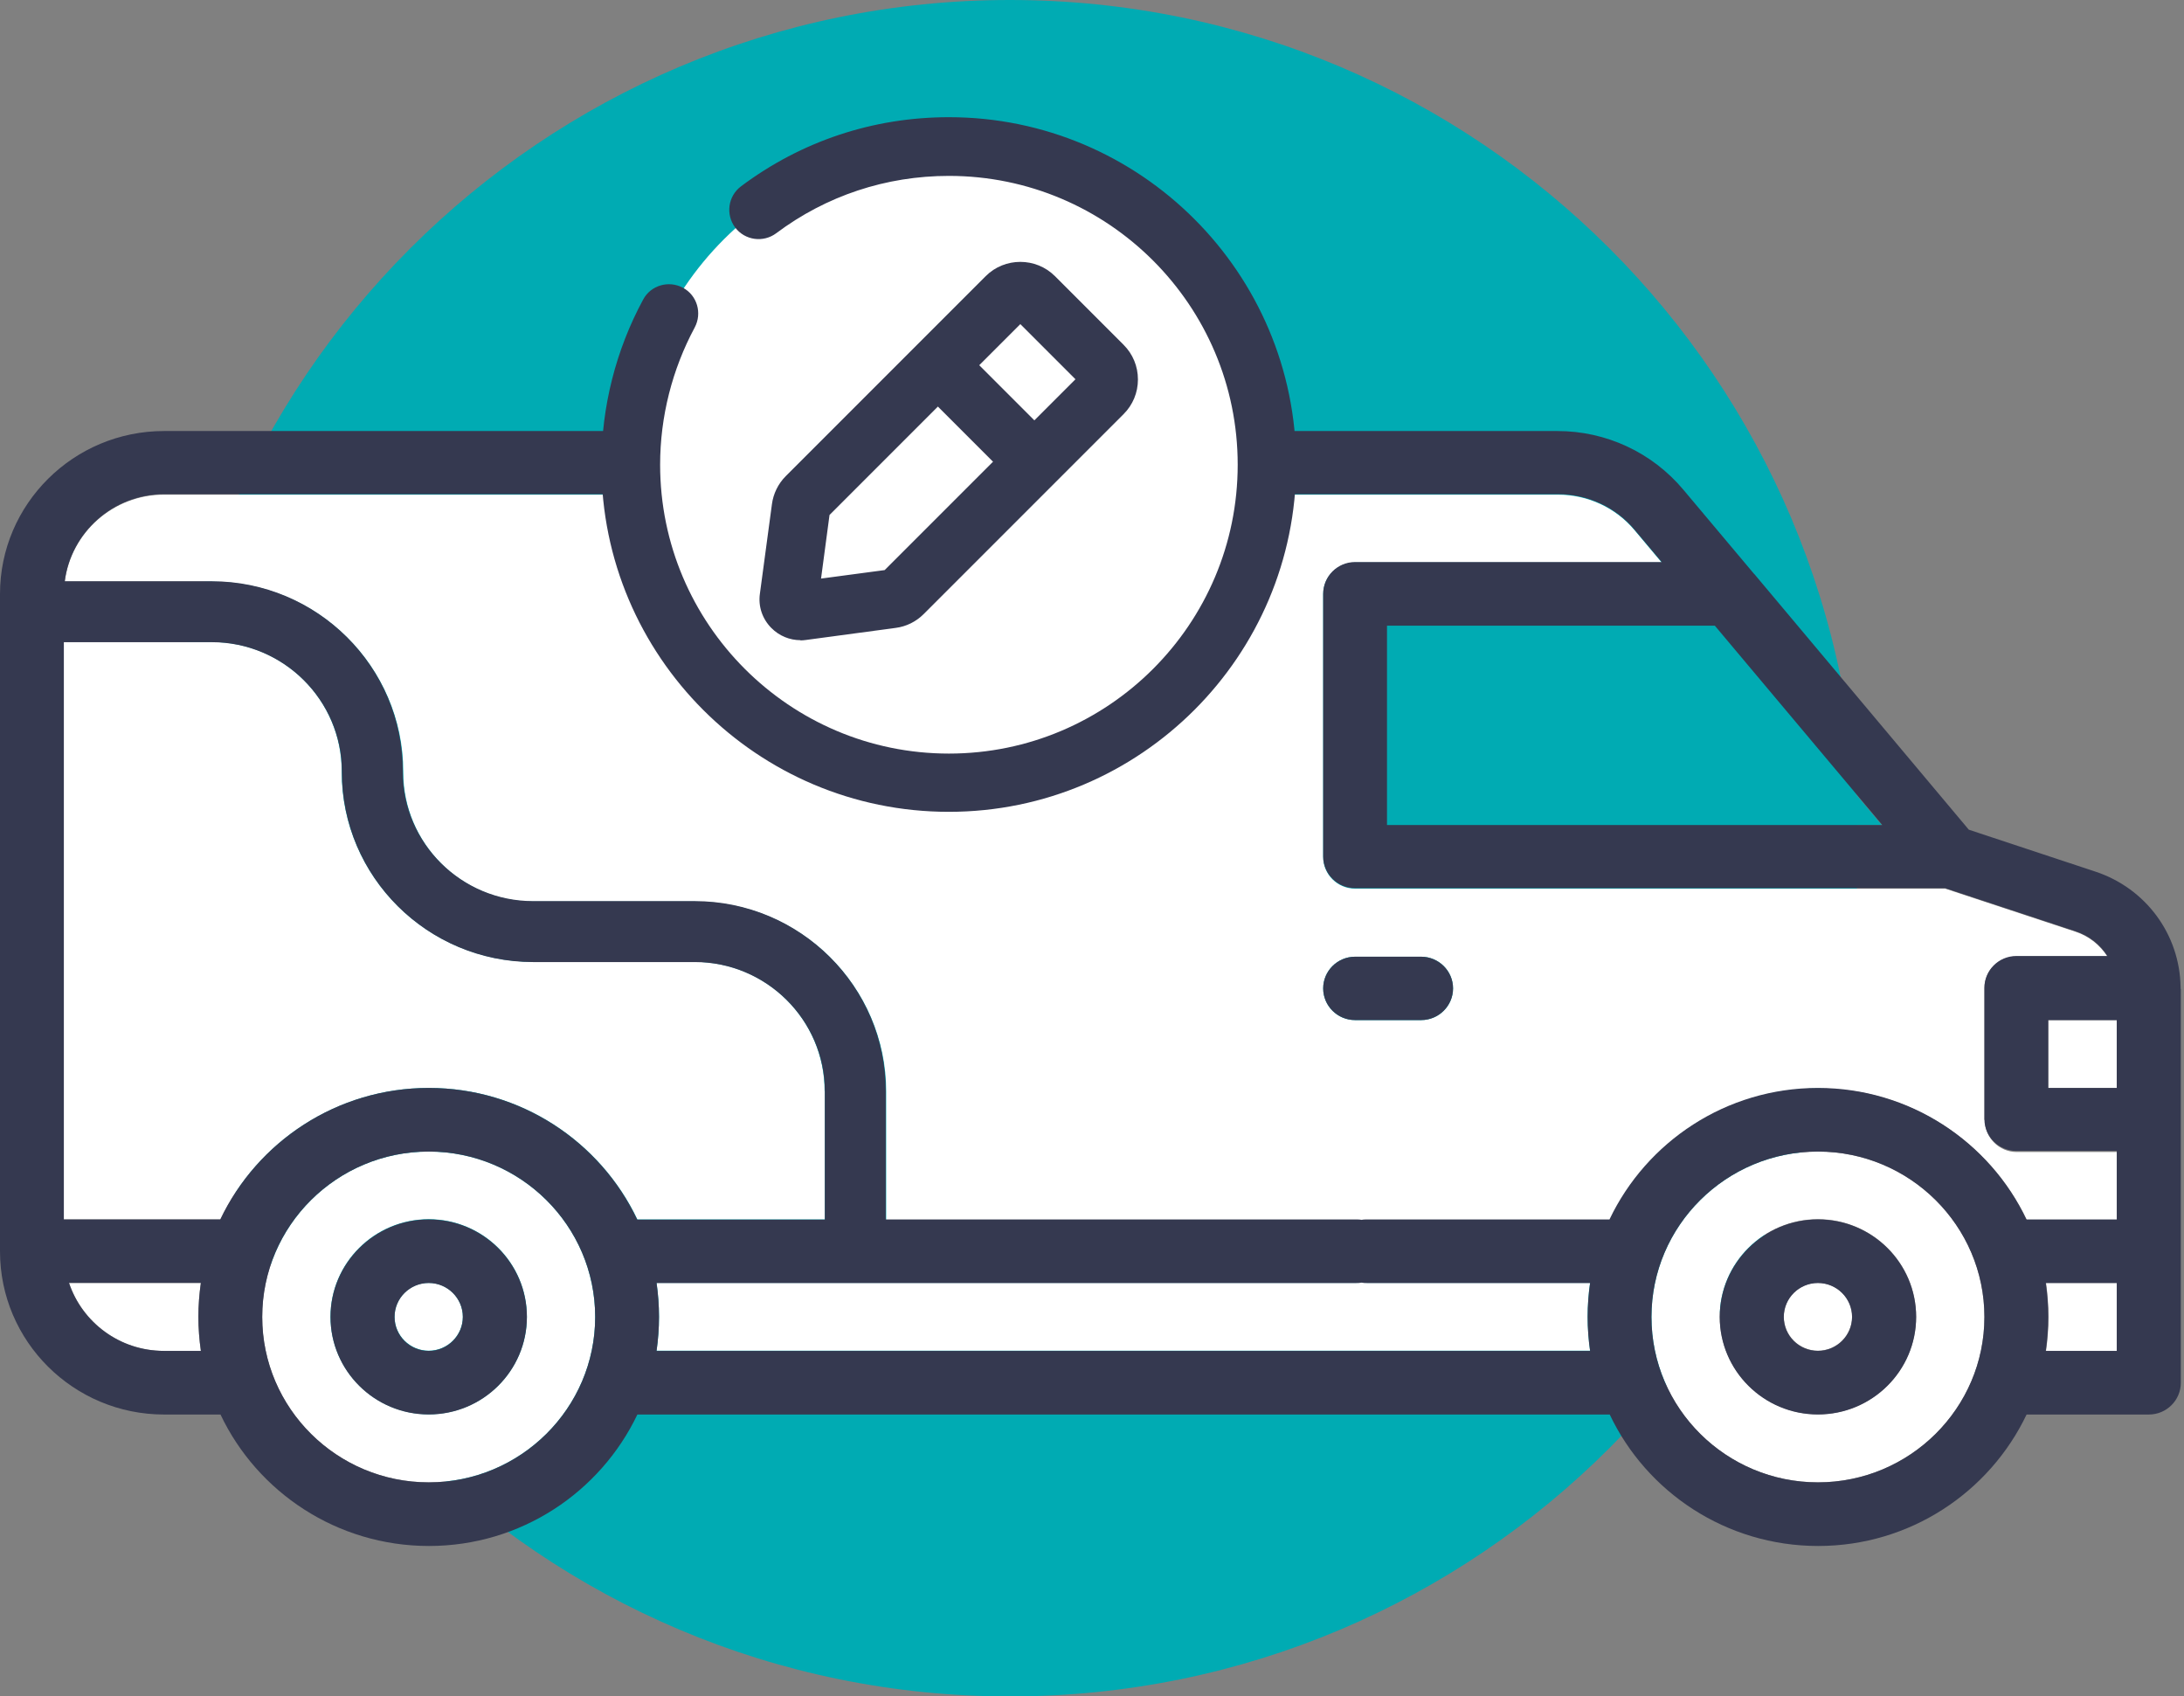
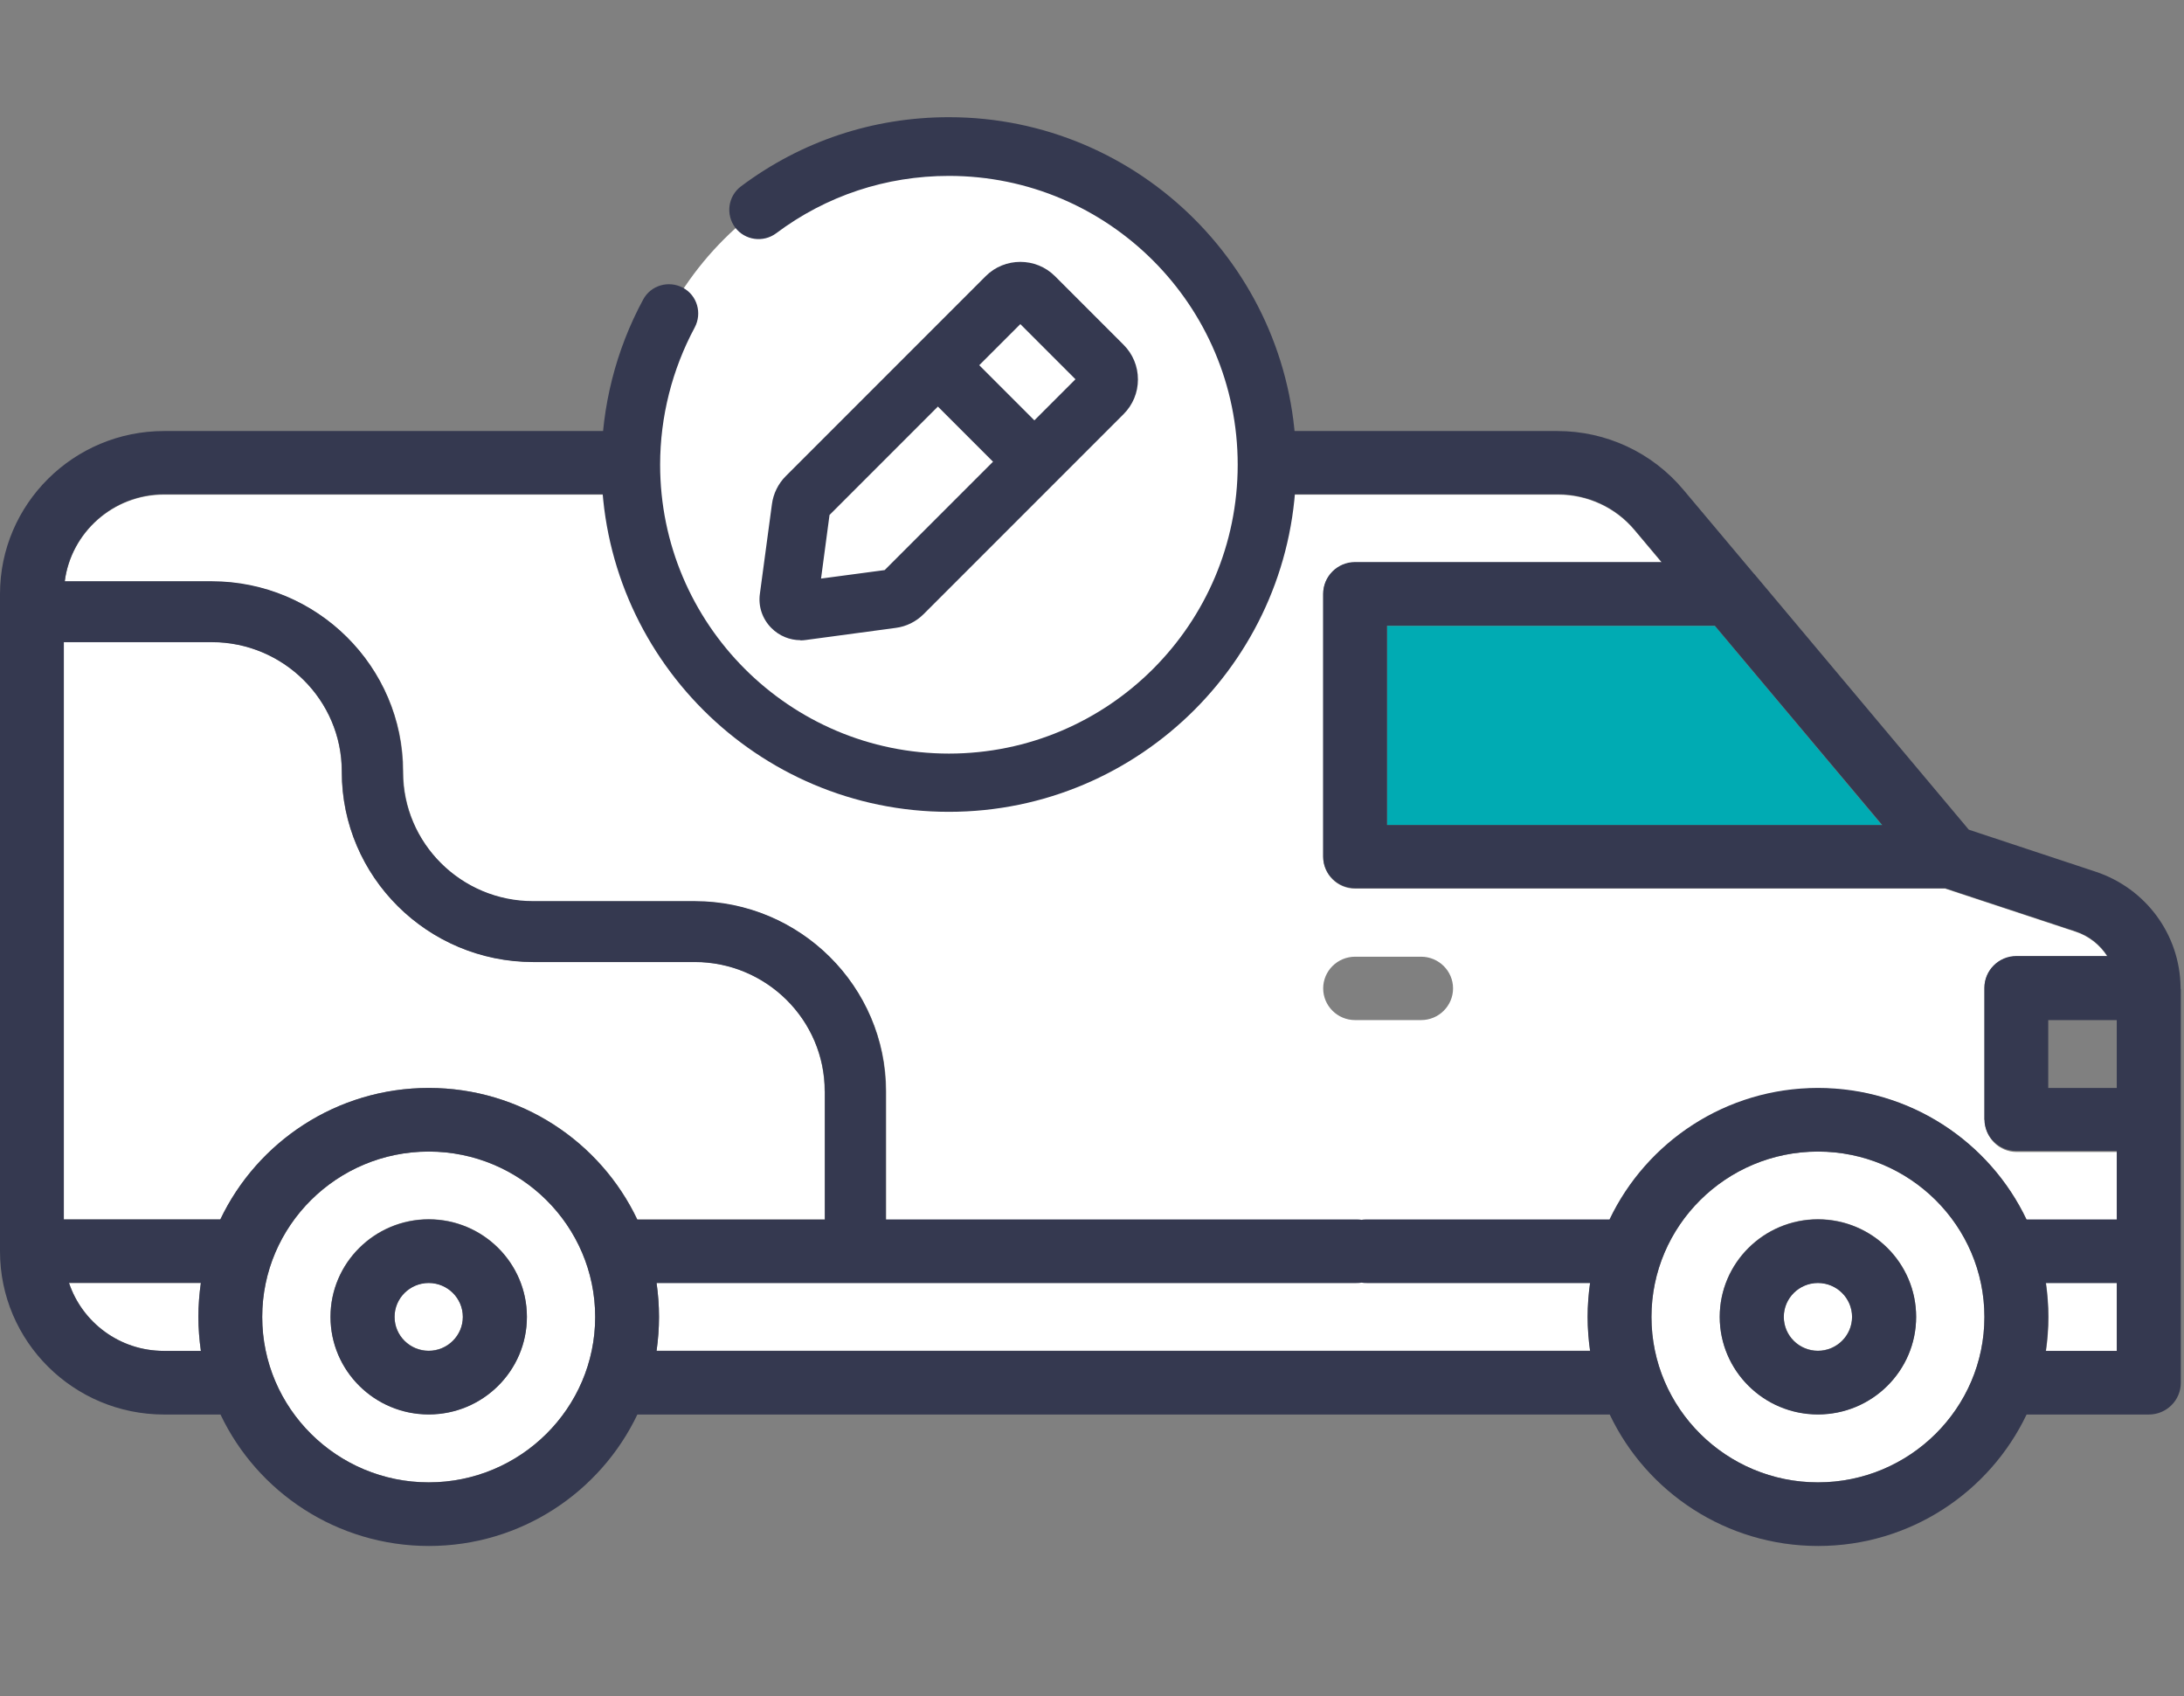
<svg xmlns="http://www.w3.org/2000/svg" width="94" height="73" viewBox="0 0 94 73" fill="none">
  <rect x="0" y="0" width="94" height="73" fill="#808080" stroke="none" />
-   <path d="M43.464 73C63.622 73 79.964 56.658 79.964 36.5C79.964 16.342 63.622 0 43.464 0C23.305 0 6.964 16.342 6.964 36.5C6.964 56.658 23.305 73 43.464 73Z" fill="#00ABB3" />
  <path d="M18.452 49.553C14.504 49.553 11.286 52.742 11.286 56.671C11.286 60.599 14.504 63.788 18.452 63.788C22.399 63.788 25.617 60.599 25.617 56.671C25.617 52.742 22.399 49.553 18.452 49.553ZM18.452 60.859C16.127 60.859 14.225 58.976 14.225 56.661C14.225 54.346 16.118 52.464 18.452 52.464C20.786 52.464 22.678 54.346 22.678 56.661C22.678 58.976 20.786 60.859 18.452 60.859Z" fill="white" />
  <path d="M64.634 55.202H58.851C58.765 55.202 58.678 55.202 58.602 55.183C58.525 55.202 58.438 55.202 58.352 55.202H28.259C28.326 55.682 28.364 56.172 28.364 56.662C28.364 57.152 28.326 57.651 28.259 58.122H34.781C34.781 58.122 34.867 58.122 34.915 58.122C34.963 58.122 35.011 58.122 35.059 58.122H68.438C68.37 57.642 68.332 57.161 68.332 56.662C68.332 56.162 68.37 55.672 68.438 55.202H64.634Z" fill="white" />
  <path d="M78.245 49.553C74.297 49.553 71.079 52.742 71.079 56.671C71.079 60.599 74.297 63.788 78.245 63.788C82.192 63.788 85.41 60.599 85.41 56.671C85.41 52.742 82.192 49.553 78.245 49.553ZM78.245 60.859C75.92 60.859 74.018 58.976 74.018 56.661C74.018 54.346 75.91 52.464 78.245 52.464C80.579 52.464 82.471 54.346 82.471 56.661C82.471 58.976 80.579 60.859 78.245 60.859Z" fill="white" />
  <path d="M78.245 55.202C77.428 55.202 76.775 55.855 76.775 56.662C76.775 57.468 77.438 58.122 78.245 58.122C79.051 58.122 79.714 57.468 79.714 56.662C79.714 55.855 79.051 55.202 78.245 55.202Z" fill="white" />
  <path d="M59.687 35.511H81.001L73.807 26.933H59.697V35.511H59.687Z" fill="#00ABB3" />
  <path d="M18.452 55.202C17.635 55.202 16.982 55.855 16.982 56.662C16.982 57.468 17.645 58.122 18.452 58.122C19.259 58.122 19.921 57.468 19.921 56.662C19.921 55.855 19.259 55.202 18.452 55.202Z" fill="white" />
  <path d="M2.968 55.202C3.544 56.902 5.158 58.131 7.05 58.131H8.645C8.577 57.651 8.539 57.171 8.539 56.671C8.539 56.172 8.577 55.682 8.645 55.211H2.968V55.202Z" fill="white" />
  <path d="M35.491 46.951C35.491 43.887 32.984 41.389 29.892 41.389H22.937C18.404 41.389 14.706 37.72 14.706 33.215V33.186C14.706 30.122 12.199 27.625 9.106 27.625H2.747V52.474H9.49C11.075 49.131 14.504 46.816 18.461 46.816C22.419 46.816 25.838 49.131 27.433 52.474H35.501V46.951H35.491Z" fill="white" />
  <path d="M85.41 48.18V42.523C85.41 41.774 86.025 41.159 86.784 41.159H90.703C90.385 40.669 89.915 40.285 89.329 40.093L83.719 38.239H58.323C57.564 38.239 56.95 37.624 56.95 36.875V25.57C56.95 24.82 57.564 24.206 58.323 24.206H71.521L70.359 22.823C69.542 21.843 68.332 21.286 67.054 21.286H30.247V21.305H26.722C26.645 21.305 26.568 21.305 26.501 21.286H7.06C4.87 21.286 3.054 22.919 2.786 25.032H9.125C13.659 25.032 17.357 28.701 17.357 33.206V33.235C17.357 36.299 19.864 38.796 22.957 38.796H29.911C34.444 38.796 38.142 42.465 38.142 46.97V52.493H58.371C58.458 52.493 58.544 52.493 58.621 52.512C58.698 52.493 58.784 52.493 58.871 52.493H69.292C70.877 49.151 74.306 46.836 78.264 46.836C82.221 46.836 85.641 49.151 87.235 52.493H91.125V49.573H86.803C86.044 49.573 85.429 48.958 85.429 48.209L85.41 48.18ZM61.166 43.896H58.323C57.564 43.896 56.95 43.282 56.95 42.532C56.95 41.783 57.564 41.169 58.323 41.169H61.166C61.925 41.169 62.54 41.783 62.54 42.532C62.54 43.282 61.925 43.896 61.166 43.896Z" fill="white" />
-   <path d="M91.106 43.897H88.157V46.816H91.106V43.897Z" fill="white" />
  <path d="M88.167 56.671C88.167 57.171 88.128 57.661 88.061 58.131H91.116V55.202H88.061C88.128 55.682 88.167 56.172 88.167 56.662V56.671Z" fill="white" />
  <path d="M18.452 52.473C16.127 52.473 14.225 54.356 14.225 56.671C14.225 58.986 16.118 60.868 18.452 60.868C20.786 60.868 22.678 58.986 22.678 56.671C22.678 54.356 20.786 52.473 18.452 52.473ZM18.452 58.131C17.635 58.131 16.982 57.477 16.982 56.671C16.982 55.864 17.645 55.211 18.452 55.211C19.259 55.211 19.921 55.864 19.921 56.671C19.921 57.477 19.259 58.131 18.452 58.131Z" fill="#353950" />
  <path d="M78.244 52.473C75.92 52.473 74.018 54.356 74.018 56.671C74.018 58.986 75.91 60.868 78.244 60.868C80.578 60.868 82.471 58.986 82.471 56.671C82.471 54.356 80.578 52.473 78.244 52.473ZM78.244 58.131C77.428 58.131 76.775 57.477 76.775 56.671C76.775 55.864 77.437 55.211 78.244 55.211C79.051 55.211 79.714 55.864 79.714 56.671C79.714 57.477 79.051 58.131 78.244 58.131Z" fill="#353950" />
-   <path d="M61.166 41.169H58.323C57.564 41.169 56.95 41.783 56.95 42.532C56.95 43.282 57.564 43.896 58.323 43.896H61.166C61.925 43.896 62.54 43.282 62.54 42.532C62.54 41.783 61.925 41.169 61.166 41.169Z" fill="#353950" />
  <path d="M93.853 42.542C93.853 42.542 93.853 42.503 93.853 42.484C93.824 40.217 92.364 38.229 90.193 37.509L84.738 35.703L75.517 24.714C75.517 24.714 75.497 24.695 75.488 24.686L72.453 21.074C71.108 19.47 69.129 18.548 67.035 18.548H7.06C3.17 18.548 0 21.689 0 25.56V53.847C0 57.728 3.17 60.869 7.06 60.869H9.49C11.075 64.211 14.504 66.526 18.461 66.526C22.419 66.526 25.838 64.211 27.433 60.869H34.79C34.79 60.869 34.886 60.869 34.934 60.869C34.973 60.869 35.021 60.869 35.069 60.869H69.283C70.868 64.211 74.297 66.526 78.254 66.526C82.211 66.526 85.631 64.211 87.225 60.869H92.489C93.248 60.869 93.863 60.254 93.863 59.505V42.561L93.853 42.542ZM73.807 26.924L81.011 35.501H59.697V26.924H73.807ZM8.645 58.131H7.05C5.148 58.131 3.535 56.911 2.968 55.202H8.645C8.578 55.682 8.539 56.172 8.539 56.661C8.539 57.151 8.578 57.651 8.645 58.121V58.131ZM18.452 63.789C14.504 63.789 11.286 60.6 11.286 56.671C11.286 52.743 14.504 49.554 18.452 49.554C22.399 49.554 25.617 52.743 25.617 56.671C25.617 60.6 22.399 63.789 18.452 63.789ZM27.423 52.474C25.838 49.131 22.409 46.816 18.452 46.816C14.494 46.816 11.075 49.131 9.48 52.474H2.747V27.634H9.115C12.199 27.634 14.715 30.132 14.715 33.196V33.225C14.715 37.73 18.404 41.399 22.947 41.399H29.901C32.984 41.399 35.501 43.896 35.501 46.96V52.483H27.433L27.423 52.474ZM68.438 58.131H35.059C35.059 58.131 34.963 58.131 34.915 58.131C34.877 58.131 34.829 58.131 34.781 58.131H28.259C28.326 57.651 28.364 57.171 28.364 56.671C28.364 56.172 28.326 55.682 28.259 55.211H58.352C58.438 55.211 58.515 55.211 58.602 55.192C58.688 55.211 58.765 55.211 58.851 55.211H68.438C68.37 55.691 68.332 56.181 68.332 56.671C68.332 57.161 68.37 57.66 68.438 58.131ZM78.245 63.789C74.297 63.789 71.079 60.6 71.079 56.671C71.079 52.743 74.297 49.554 78.245 49.554C82.192 49.554 85.41 52.743 85.41 56.671C85.41 60.6 82.192 63.789 78.245 63.789ZM91.106 58.131H88.051C88.119 57.651 88.157 57.171 88.157 56.671C88.157 56.172 88.119 55.682 88.051 55.211H91.106V58.141V58.131ZM91.106 52.474H87.216C85.631 49.131 82.202 46.816 78.245 46.816C74.287 46.816 70.868 49.131 69.273 52.474H58.851C58.765 52.474 58.688 52.474 58.602 52.493C58.515 52.474 58.438 52.474 58.352 52.474H38.123V46.951C38.123 42.446 34.435 38.776 29.892 38.776H22.937C19.854 38.776 17.337 36.279 17.337 33.215V33.186C17.337 28.681 13.649 25.012 9.106 25.012H2.786C3.054 22.909 4.87 21.266 7.06 21.266H26.501C26.578 21.276 26.645 21.285 26.722 21.285H30.247V21.266H67.054C68.332 21.266 69.542 21.823 70.359 22.803L71.521 24.186H58.323C57.564 24.186 56.95 24.801 56.95 25.55V36.855C56.95 37.605 57.564 38.219 58.323 38.219H83.719L89.329 40.073C89.915 40.265 90.395 40.65 90.703 41.139H86.784C86.025 41.139 85.41 41.754 85.41 42.503V48.161C85.41 48.91 86.025 49.525 86.784 49.525H91.106V52.445V52.474ZM91.106 43.896V46.816H88.157V43.896H91.106Z" fill="#353950" />
  <path d="M40.832 33.666C48.391 33.666 54.52 27.538 54.52 19.979C54.52 12.419 48.391 6.291 40.832 6.291C33.273 6.291 27.145 12.419 27.145 19.979C27.145 27.538 33.273 33.666 40.832 33.666Z" fill="white" />
  <path d="M34.521 26.28L38.373 25.761C38.556 25.732 38.728 25.655 38.863 25.521L47.469 16.914C47.796 16.588 47.796 16.05 47.469 15.723L44.511 12.765C44.184 12.438 43.646 12.438 43.32 12.765L34.713 21.371C34.579 21.506 34.502 21.669 34.473 21.861L33.955 25.713C33.907 26.039 34.195 26.328 34.521 26.28Z" fill="white" />
  <path d="M47.469 15.723L44.511 12.765C44.184 12.438 43.646 12.438 43.32 12.765L40.361 15.723L44.511 19.873L47.469 16.914C47.796 16.588 47.796 16.05 47.469 15.723Z" fill="white" />
  <path d="M34.454 27.548C33.993 27.548 33.541 27.366 33.205 27.029C32.812 26.636 32.629 26.098 32.706 25.55L33.224 21.698C33.282 21.247 33.493 20.815 33.82 20.488L42.426 11.882C43.243 11.065 44.587 11.065 45.404 11.882L48.362 14.84C48.756 15.234 48.977 15.762 48.977 16.329C48.977 16.896 48.756 17.424 48.362 17.818L39.756 26.424C39.429 26.751 39.007 26.962 38.546 27.02L34.694 27.538C34.617 27.548 34.531 27.558 34.454 27.558V27.548ZM35.703 22.16L35.338 24.897L38.075 24.532L46.288 16.32L43.915 13.947L35.703 22.16Z" fill="#353950" />
  <path d="M41.257 14.826L39.477 16.606L43.634 20.763L45.413 18.983L41.257 14.826Z" fill="#353950" />
  <path d="M40.832 34.934C32.591 34.934 25.886 28.23 25.886 19.989C25.886 17.511 26.51 15.052 27.682 12.89C28.009 12.276 28.777 12.055 29.392 12.381C30.007 12.708 30.228 13.476 29.901 14.091C28.931 15.897 28.412 17.933 28.412 19.998C28.412 26.847 33.983 32.428 40.842 32.428C47.7 32.428 53.271 26.857 53.271 19.998C53.271 13.14 47.7 7.569 40.842 7.569C38.133 7.569 35.559 8.424 33.407 10.038C32.85 10.451 32.062 10.345 31.64 9.788C31.227 9.231 31.332 8.443 31.889 8.021C34.492 6.071 37.585 5.043 40.842 5.043C49.083 5.043 55.787 11.747 55.787 19.989C55.787 28.23 49.083 34.934 40.842 34.934H40.832Z" fill="#353950" />
</svg>